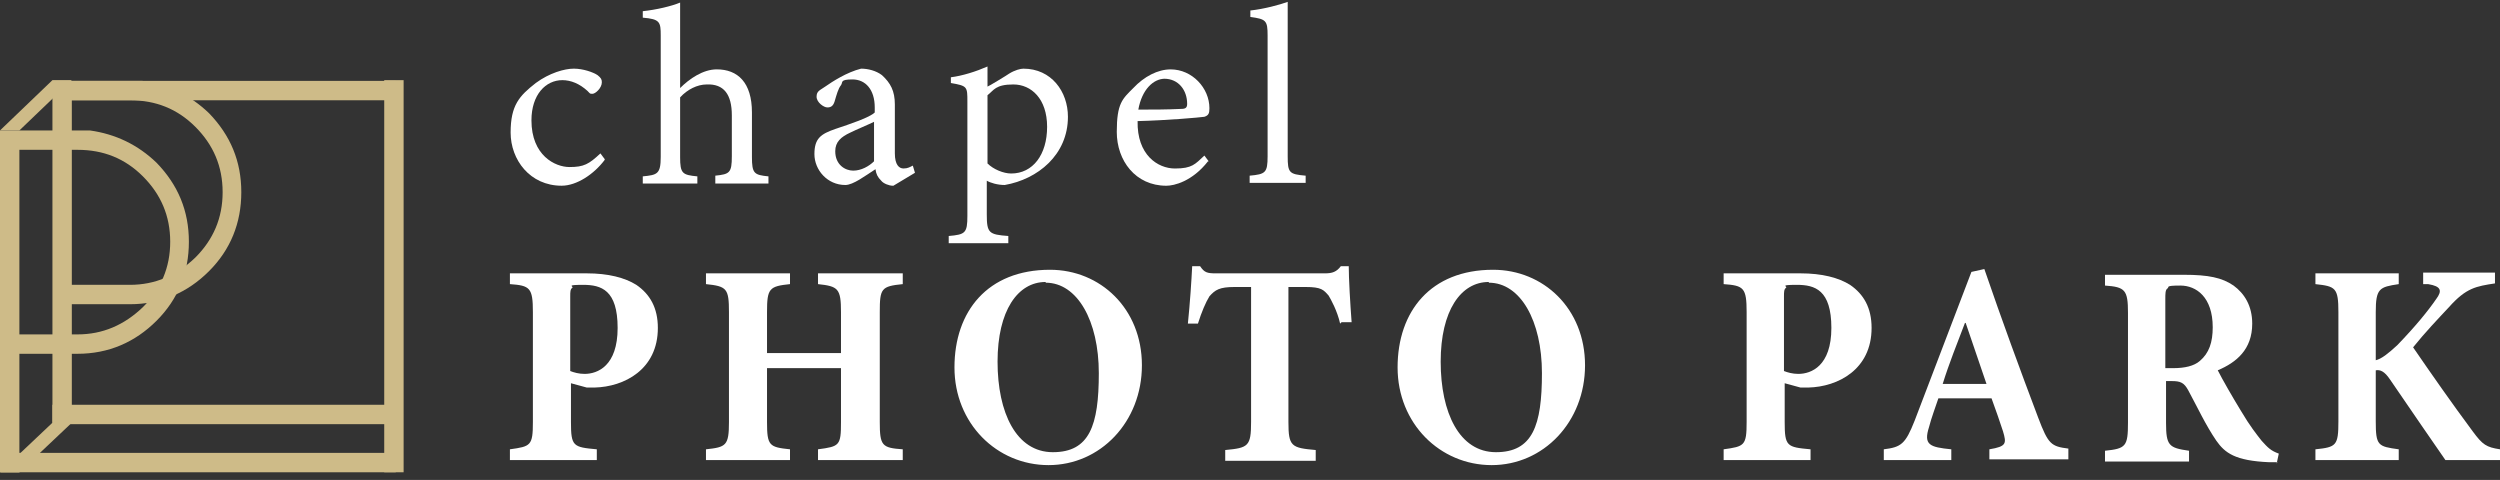
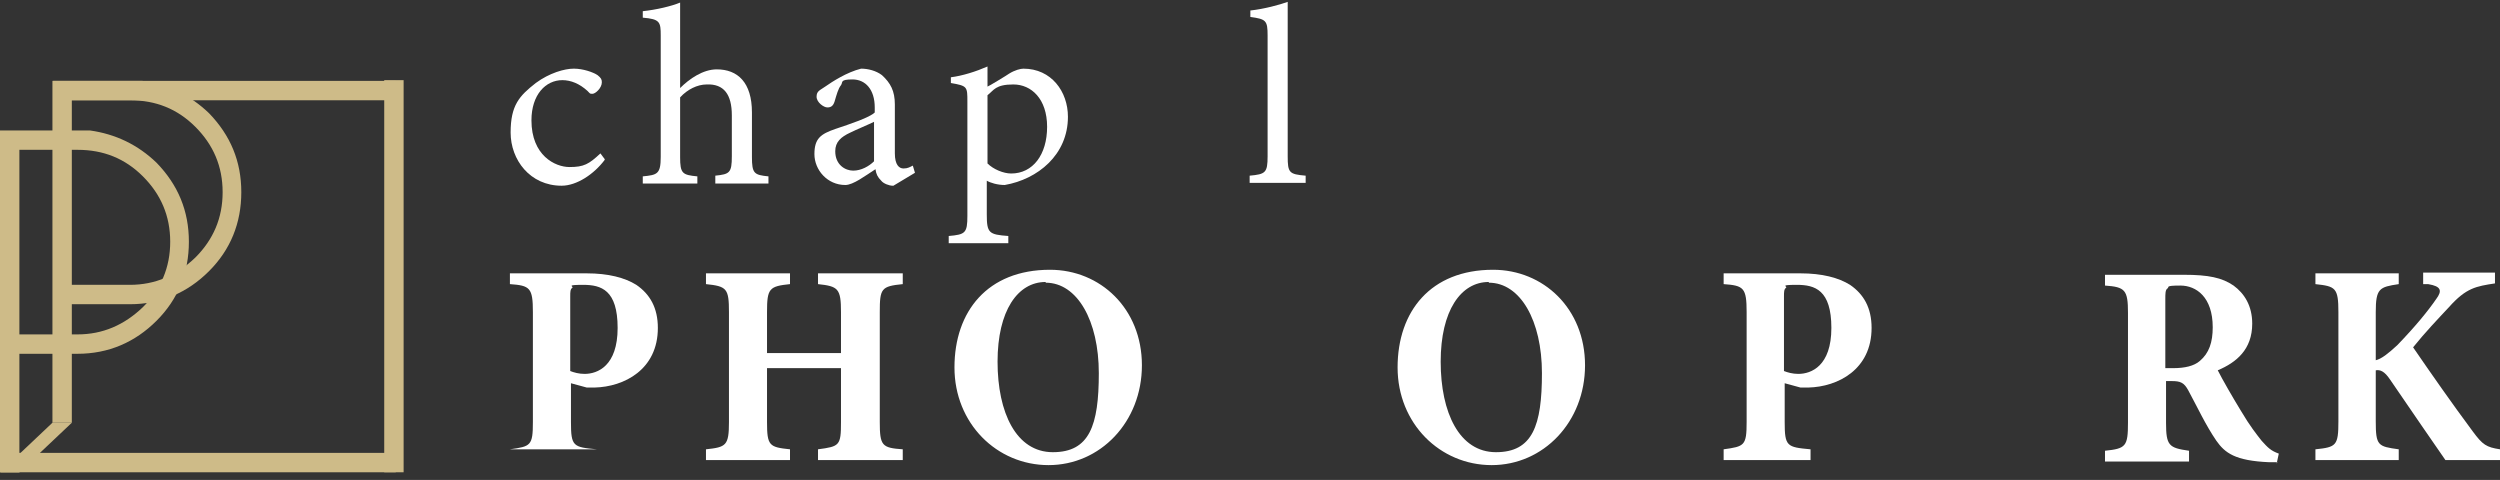
<svg xmlns="http://www.w3.org/2000/svg" width="224" height="43" viewBox="0 0 224 43" fill="none">
  <rect x="0" y="0" width="224" height="43" fill="#333333" stroke="none" />
  <g id="logo">
    <g id="Group">
-       <path id="Vector" d="M52.573 24.492C54.504 24.492 55.984 24.878 57.014 25.522C58.236 26.358 58.944 27.581 58.944 29.383C58.944 33.115 55.92 34.659 53.281 34.724C53.024 34.724 52.702 34.724 52.573 34.724L51.158 34.338V37.812C51.158 40 51.351 40.065 53.474 40.258V41.223H45.688V40.258C47.554 40 47.747 39.936 47.747 37.812V27.967C47.747 25.779 47.49 25.586 45.688 25.457V24.492H52.638H52.573ZM51.093 33.244C51.415 33.372 51.866 33.501 52.38 33.501C53.539 33.501 55.34 32.793 55.34 29.383C55.34 25.972 53.86 25.522 52.252 25.522C50.643 25.522 51.415 25.651 51.286 25.779C51.093 25.908 51.093 26.165 51.093 26.551V33.179V33.244Z" fill="white" />
+       <path id="Vector" d="M52.573 24.492C54.504 24.492 55.984 24.878 57.014 25.522C58.236 26.358 58.944 27.581 58.944 29.383C58.944 33.115 55.92 34.659 53.281 34.724C53.024 34.724 52.702 34.724 52.573 34.724L51.158 34.338V37.812C51.158 40 51.351 40.065 53.474 40.258H45.688V40.258C47.554 40 47.747 39.936 47.747 37.812V27.967C47.747 25.779 47.49 25.586 45.688 25.457V24.492H52.638H52.573ZM51.093 33.244C51.415 33.372 51.866 33.501 52.38 33.501C53.539 33.501 55.34 32.793 55.34 29.383C55.34 25.972 53.86 25.522 52.252 25.522C50.643 25.522 51.415 25.651 51.286 25.779C51.093 25.908 51.093 26.165 51.093 26.551V33.179V33.244Z" fill="white" />
      <path id="Vector_2" d="M80.887 25.457C78.957 25.651 78.828 25.843 78.828 27.967V37.812C78.828 39.936 79.021 40.129 80.887 40.258V41.223H73.294V40.258C75.224 40 75.353 39.936 75.353 37.812V32.986H68.725V37.812C68.725 39.936 68.918 40.065 70.784 40.258V41.223H63.255V40.258C65.057 40.065 65.315 39.936 65.315 37.812V27.967C65.315 25.843 65.122 25.651 63.255 25.457V24.492H70.784V25.457C68.918 25.651 68.725 25.843 68.725 27.967V31.635H75.353V27.967C75.353 25.843 75.096 25.651 73.294 25.457V24.492H80.887V25.457Z" fill="white" />
      <path id="Vector_3" d="M94.079 24.171C98.583 24.171 102.315 27.646 102.315 32.729C102.315 37.813 98.583 41.674 93.95 41.674C89.317 41.674 85.52 37.942 85.52 32.922C85.52 27.903 88.48 24.171 94.079 24.171ZM93.693 25.265C91.183 25.265 89.381 27.839 89.381 32.408C89.381 36.976 91.054 40.516 94.336 40.516C97.618 40.516 98.454 38.135 98.454 33.437C98.454 28.74 96.524 25.329 93.693 25.329V25.265Z" fill="white" />
-       <path id="Vector_4" d="M120.076 28.997C119.818 27.838 119.239 26.809 119.046 26.487C118.596 25.972 118.403 25.715 116.987 25.715H115.443V37.812C115.443 40 115.7 40.129 117.888 40.322V41.287H109.78V40.322C111.839 40.129 112.097 40 112.097 37.812V25.715H110.616C109.265 25.715 108.879 25.972 108.364 26.551C108.043 27.066 107.656 27.967 107.335 28.997H106.434C106.627 27.13 106.756 25.136 106.82 23.849H107.528C107.914 24.428 108.171 24.492 108.943 24.492H118.724C119.368 24.492 119.754 24.363 120.14 23.849H120.848C120.848 24.943 120.977 27.195 121.105 28.868H120.205L120.076 28.997Z" fill="white" />
      <path id="Vector_5" d="M133.782 24.171C138.287 24.171 142.019 27.646 142.019 32.729C142.019 37.813 138.287 41.674 133.654 41.674C129.02 41.674 125.224 37.942 125.224 32.922C125.224 27.903 128.184 24.171 133.782 24.171ZM133.396 25.265C130.887 25.265 129.085 27.839 129.085 32.408C129.085 36.976 130.758 40.516 134.04 40.516C137.321 40.516 138.158 38.135 138.158 33.437C138.158 28.74 136.228 25.329 133.396 25.329V25.265Z" fill="white" />
      <path id="Vector_6" d="M161.324 24.492C163.254 24.492 164.734 24.878 165.764 25.522C166.987 26.358 167.694 27.581 167.694 29.383C167.694 33.115 164.67 34.659 162.032 34.724C161.774 34.724 161.452 34.724 161.324 34.724L159.908 34.338V37.812C159.908 40 160.101 40.065 162.225 40.258V41.223H154.438V40.258C156.305 40 156.498 39.936 156.498 37.812V27.967C156.498 25.779 156.24 25.586 154.438 25.457V24.492H161.388H161.324ZM159.844 33.244C160.166 33.372 160.616 33.501 161.131 33.501C162.289 33.501 164.091 32.793 164.091 29.383C164.091 25.972 162.611 25.522 161.002 25.522C159.393 25.522 160.166 25.651 160.037 25.779C159.844 25.908 159.844 26.165 159.844 26.551V33.179V33.244Z" fill="white" />
-       <path id="Vector_7" d="M178.248 41.223V40.258C179.792 40 179.792 39.743 179.47 38.649C179.213 37.877 178.827 36.718 178.441 35.689H173.679C173.421 36.461 173.035 37.491 172.842 38.263C172.327 39.871 172.907 40.065 174.837 40.258V41.223H168.788V40.258C170.333 40.065 170.719 39.807 171.555 37.684L176.639 24.363L177.797 24.106C179.342 28.61 181.015 33.179 182.623 37.426C183.524 39.807 183.782 40 185.326 40.193V41.158H178.248V41.223ZM176.06 28.932C175.352 30.798 174.644 32.536 174.065 34.402H177.99L176.124 28.932H176.06Z" fill="white" />
      <path id="Vector_8" d="M204.052 41.416C203.923 41.416 203.601 41.416 203.344 41.416C200.255 41.288 199.354 40.58 198.582 39.486C197.617 38.07 196.909 36.526 196.072 34.981C195.686 34.273 195.364 34.145 194.592 34.145H194.077V37.877C194.077 39.936 194.335 40.129 196.137 40.387V41.352H188.608V40.387C190.474 40.194 190.667 40.001 190.667 37.877V28.032C190.667 25.972 190.41 25.715 188.608 25.586V24.621H195.686C197.874 24.621 199.097 24.878 200.126 25.586C201.092 26.294 201.799 27.388 201.799 28.997C201.799 31.313 200.384 32.472 198.711 33.179C199.097 33.952 200.062 35.625 200.77 36.783C201.606 38.199 202.185 38.907 202.636 39.486C203.215 40.129 203.472 40.387 204.18 40.644L203.987 41.545L204.052 41.416ZM194.721 32.986C195.751 32.986 196.587 32.794 197.102 32.343C197.938 31.635 198.26 30.67 198.26 29.319C198.26 26.616 196.78 25.586 195.364 25.586C193.949 25.586 194.399 25.715 194.206 25.844C194.013 25.972 194.013 26.294 194.013 26.809V32.986H194.657H194.721Z" fill="white" />
      <path id="Vector_9" d="M207.527 24.493H214.927V25.458C213.189 25.715 212.868 25.844 212.868 27.967V32.279C213.382 32.15 213.962 31.7 214.798 30.927C216.471 29.19 217.565 27.839 218.273 26.809C218.852 26.037 218.723 25.651 217.565 25.458H217.115V24.428H223.55V25.393C221.876 25.651 220.976 25.78 219.431 27.517C218.466 28.547 217.243 29.834 216.214 31.121C217.758 33.373 219.689 36.14 221.555 38.649C222.456 39.872 222.777 40.065 224 40.258V41.223H219.109C218.08 39.743 215.956 36.655 214.155 34.016C213.64 33.244 213.254 33.115 212.868 33.18V37.748C212.868 39.936 213.061 40.001 214.927 40.258V41.223H207.462V40.258C209.328 40.065 209.521 39.936 209.521 37.748V27.967C209.521 25.78 209.264 25.651 207.462 25.458V24.493H207.527Z" fill="white" />
    </g>
    <g id="Group_2">
      <g id="Group_3">
        <path id="Vector_10" d="M1.737 31.699V42.317H0V11.687H8.044C10.36 12.008 12.355 12.973 14.028 14.582C15.959 16.577 16.924 18.894 16.924 21.661C16.924 24.428 15.959 26.809 14.028 28.739C12.098 30.67 9.717 31.699 6.95 31.699H1.737ZM1.737 13.424V29.962H6.95C9.202 29.962 11.132 29.125 12.806 27.517C14.414 25.908 15.251 23.977 15.251 21.661C15.251 19.344 14.414 17.414 12.806 15.805C11.197 14.196 9.266 13.424 6.95 13.424H1.737Z" fill="#CEBB88" />
        <path id="Vector_11" d="M6.435 27.258V37.876H4.698V7.246H12.741C15.058 7.567 17.053 8.533 18.726 10.141C20.656 12.136 21.621 14.453 21.621 17.22C21.621 19.987 20.656 22.368 18.726 24.298C16.795 26.229 14.414 27.258 11.647 27.258H6.435ZM6.435 8.983V25.521H11.647C13.899 25.521 15.83 24.684 17.503 23.076C19.112 21.467 19.948 19.536 19.948 17.22C19.948 14.903 19.112 12.973 17.503 11.364C15.894 9.755 13.964 8.983 11.647 8.983H6.435Z" fill="#CEBB88" />
        <path id="Vector_12" d="M4.697 37.877L0 42.318H1.737L6.435 37.877H4.697Z" fill="#CEBB88" />
-         <path id="Vector_13" d="M4.697 7.182L0 11.687H1.737L6.435 7.182H4.697Z" fill="#CEBB88" />
      </g>
      <path id="Vector_14" d="M36.164 7.182H34.427V42.316H36.164V7.182Z" fill="#CEBB88" />
      <path id="Vector_15" d="M0.064 40.578L0.064 42.316H35.456V40.578H0.064Z" fill="#CEBB88" />
      <path id="Vector_16" d="M4.762 7.247V8.984L35.456 8.984V7.247L4.762 7.247Z" fill="#CEBB88" />
-       <path id="Vector_17" d="M4.698 36.267V38.005H35.392V36.267H4.698Z" fill="#CEBB88" />
    </g>
    <g id="Group_4">
      <path id="Vector_18" d="M54.182 14.324C53.217 15.611 51.672 16.64 50.321 16.64C47.49 16.64 45.752 14.324 45.752 11.879C45.752 9.433 46.525 8.597 48.005 7.438C49.227 6.537 50.579 6.151 51.415 6.151C52.252 6.151 53.153 6.473 53.539 6.731C53.86 6.988 53.925 7.117 53.925 7.374C53.925 7.889 53.346 8.404 53.088 8.404C52.831 8.404 52.895 8.404 52.638 8.146C51.93 7.503 51.158 7.181 50.386 7.181C48.906 7.181 47.618 8.468 47.618 10.784C47.618 13.938 49.742 14.967 51.029 14.967C52.316 14.967 52.767 14.71 53.796 13.745L54.182 14.259V14.324Z" fill="white" />
      <path id="Vector_19" d="M64.092 16.383V15.739C65.379 15.61 65.572 15.482 65.572 14.002V10.334C65.572 8.468 64.864 7.502 63.32 7.567C62.483 7.567 61.582 8.017 60.939 8.725V14.066C60.939 15.546 61.132 15.675 62.483 15.803V16.447H57.593V15.803C58.88 15.675 59.201 15.61 59.201 14.066V3.191C59.201 1.968 59.137 1.711 57.593 1.582V1.003C58.815 0.874 60.167 0.553 60.939 0.231V7.889C61.775 7.052 62.998 6.215 64.221 6.215C66.087 6.215 67.374 7.374 67.374 10.076V14.066C67.374 15.546 67.567 15.675 68.854 15.803V16.447H64.092V16.383Z" fill="white" />
      <path id="Vector_20" d="M79.986 16.64C79.665 16.64 79.15 16.447 78.957 16.19C78.635 15.868 78.506 15.611 78.442 15.16C77.541 15.739 76.447 16.576 75.739 16.576C74.13 16.576 72.972 15.225 72.972 13.809C72.972 12.393 73.551 12.007 74.838 11.557C76.19 11.106 77.927 10.527 78.377 10.077V9.626C78.377 8.018 77.541 7.117 76.383 7.117C75.224 7.117 75.546 7.374 75.353 7.631C75.096 7.953 74.967 8.468 74.774 9.111C74.645 9.498 74.452 9.626 74.13 9.626C73.809 9.626 73.165 9.176 73.165 8.661C73.165 8.146 73.487 8.082 73.937 7.76C74.581 7.31 75.868 6.473 77.155 6.151C77.798 6.151 78.506 6.344 79.021 6.731C79.793 7.438 80.179 8.146 80.179 9.369V13.745C80.179 14.774 80.565 15.096 80.951 15.096C81.338 15.096 81.531 14.967 81.788 14.838L81.981 15.482L80.051 16.64H79.986ZM78.313 10.913C77.798 11.171 76.704 11.621 76.19 11.879C75.353 12.265 74.838 12.715 74.838 13.552C74.838 14.774 75.739 15.289 76.447 15.289C77.155 15.289 77.863 14.903 78.313 14.452V10.913Z" fill="white" />
      <path id="Vector_21" d="M85.198 6.924C86.228 6.795 87.451 6.409 88.48 5.958V7.76C88.545 7.76 90.346 6.666 90.411 6.602C90.926 6.28 91.44 6.152 91.698 6.152C94.207 6.152 95.687 8.211 95.687 10.463C95.687 13.873 92.985 16.061 90.025 16.576C89.381 16.576 88.738 16.383 88.416 16.19V19.215C88.416 20.887 88.609 21.016 90.346 21.145V21.788H85.005V21.145C86.486 21.016 86.678 20.887 86.678 19.343V9.112C86.678 7.76 86.678 7.696 85.198 7.439V6.859V6.924ZM88.48 14.646C88.995 15.16 89.896 15.546 90.604 15.546C92.534 15.546 93.821 13.873 93.821 11.364C93.821 8.854 92.406 7.567 90.797 7.567C89.188 7.567 89.059 8.082 88.48 8.532V14.646Z" fill="white" />
-       <path id="Vector_22" d="M108.236 14.454C106.82 16.256 105.211 16.642 104.503 16.642C101.736 16.642 100.063 14.39 100.063 11.816C100.063 9.242 100.578 8.856 101.543 7.89C102.509 6.861 103.731 6.217 104.889 6.217C106.82 6.217 108.364 7.89 108.364 9.692C108.364 10.143 108.3 10.336 107.914 10.464C107.463 10.529 104.568 10.786 101.929 10.85C101.865 13.875 103.731 15.098 105.276 15.098C106.82 15.098 107.077 14.711 107.914 13.939L108.3 14.454H108.236ZM104.375 7.054C103.345 7.054 102.315 8.019 101.994 9.821C103.281 9.821 104.503 9.821 105.855 9.757C106.241 9.757 106.369 9.628 106.369 9.306C106.369 8.083 105.597 7.054 104.31 7.054H104.375Z" fill="white" />
      <path id="Vector_23" d="M111.968 16.384V15.74C113.384 15.611 113.577 15.483 113.577 14.003V3.192C113.577 1.841 113.448 1.712 112.032 1.519V0.94C113.255 0.811 114.671 0.425 115.378 0.167V14.003C115.378 15.483 115.507 15.611 116.987 15.74V16.384H111.968Z" fill="white" />
    </g>
  </g>
</svg>